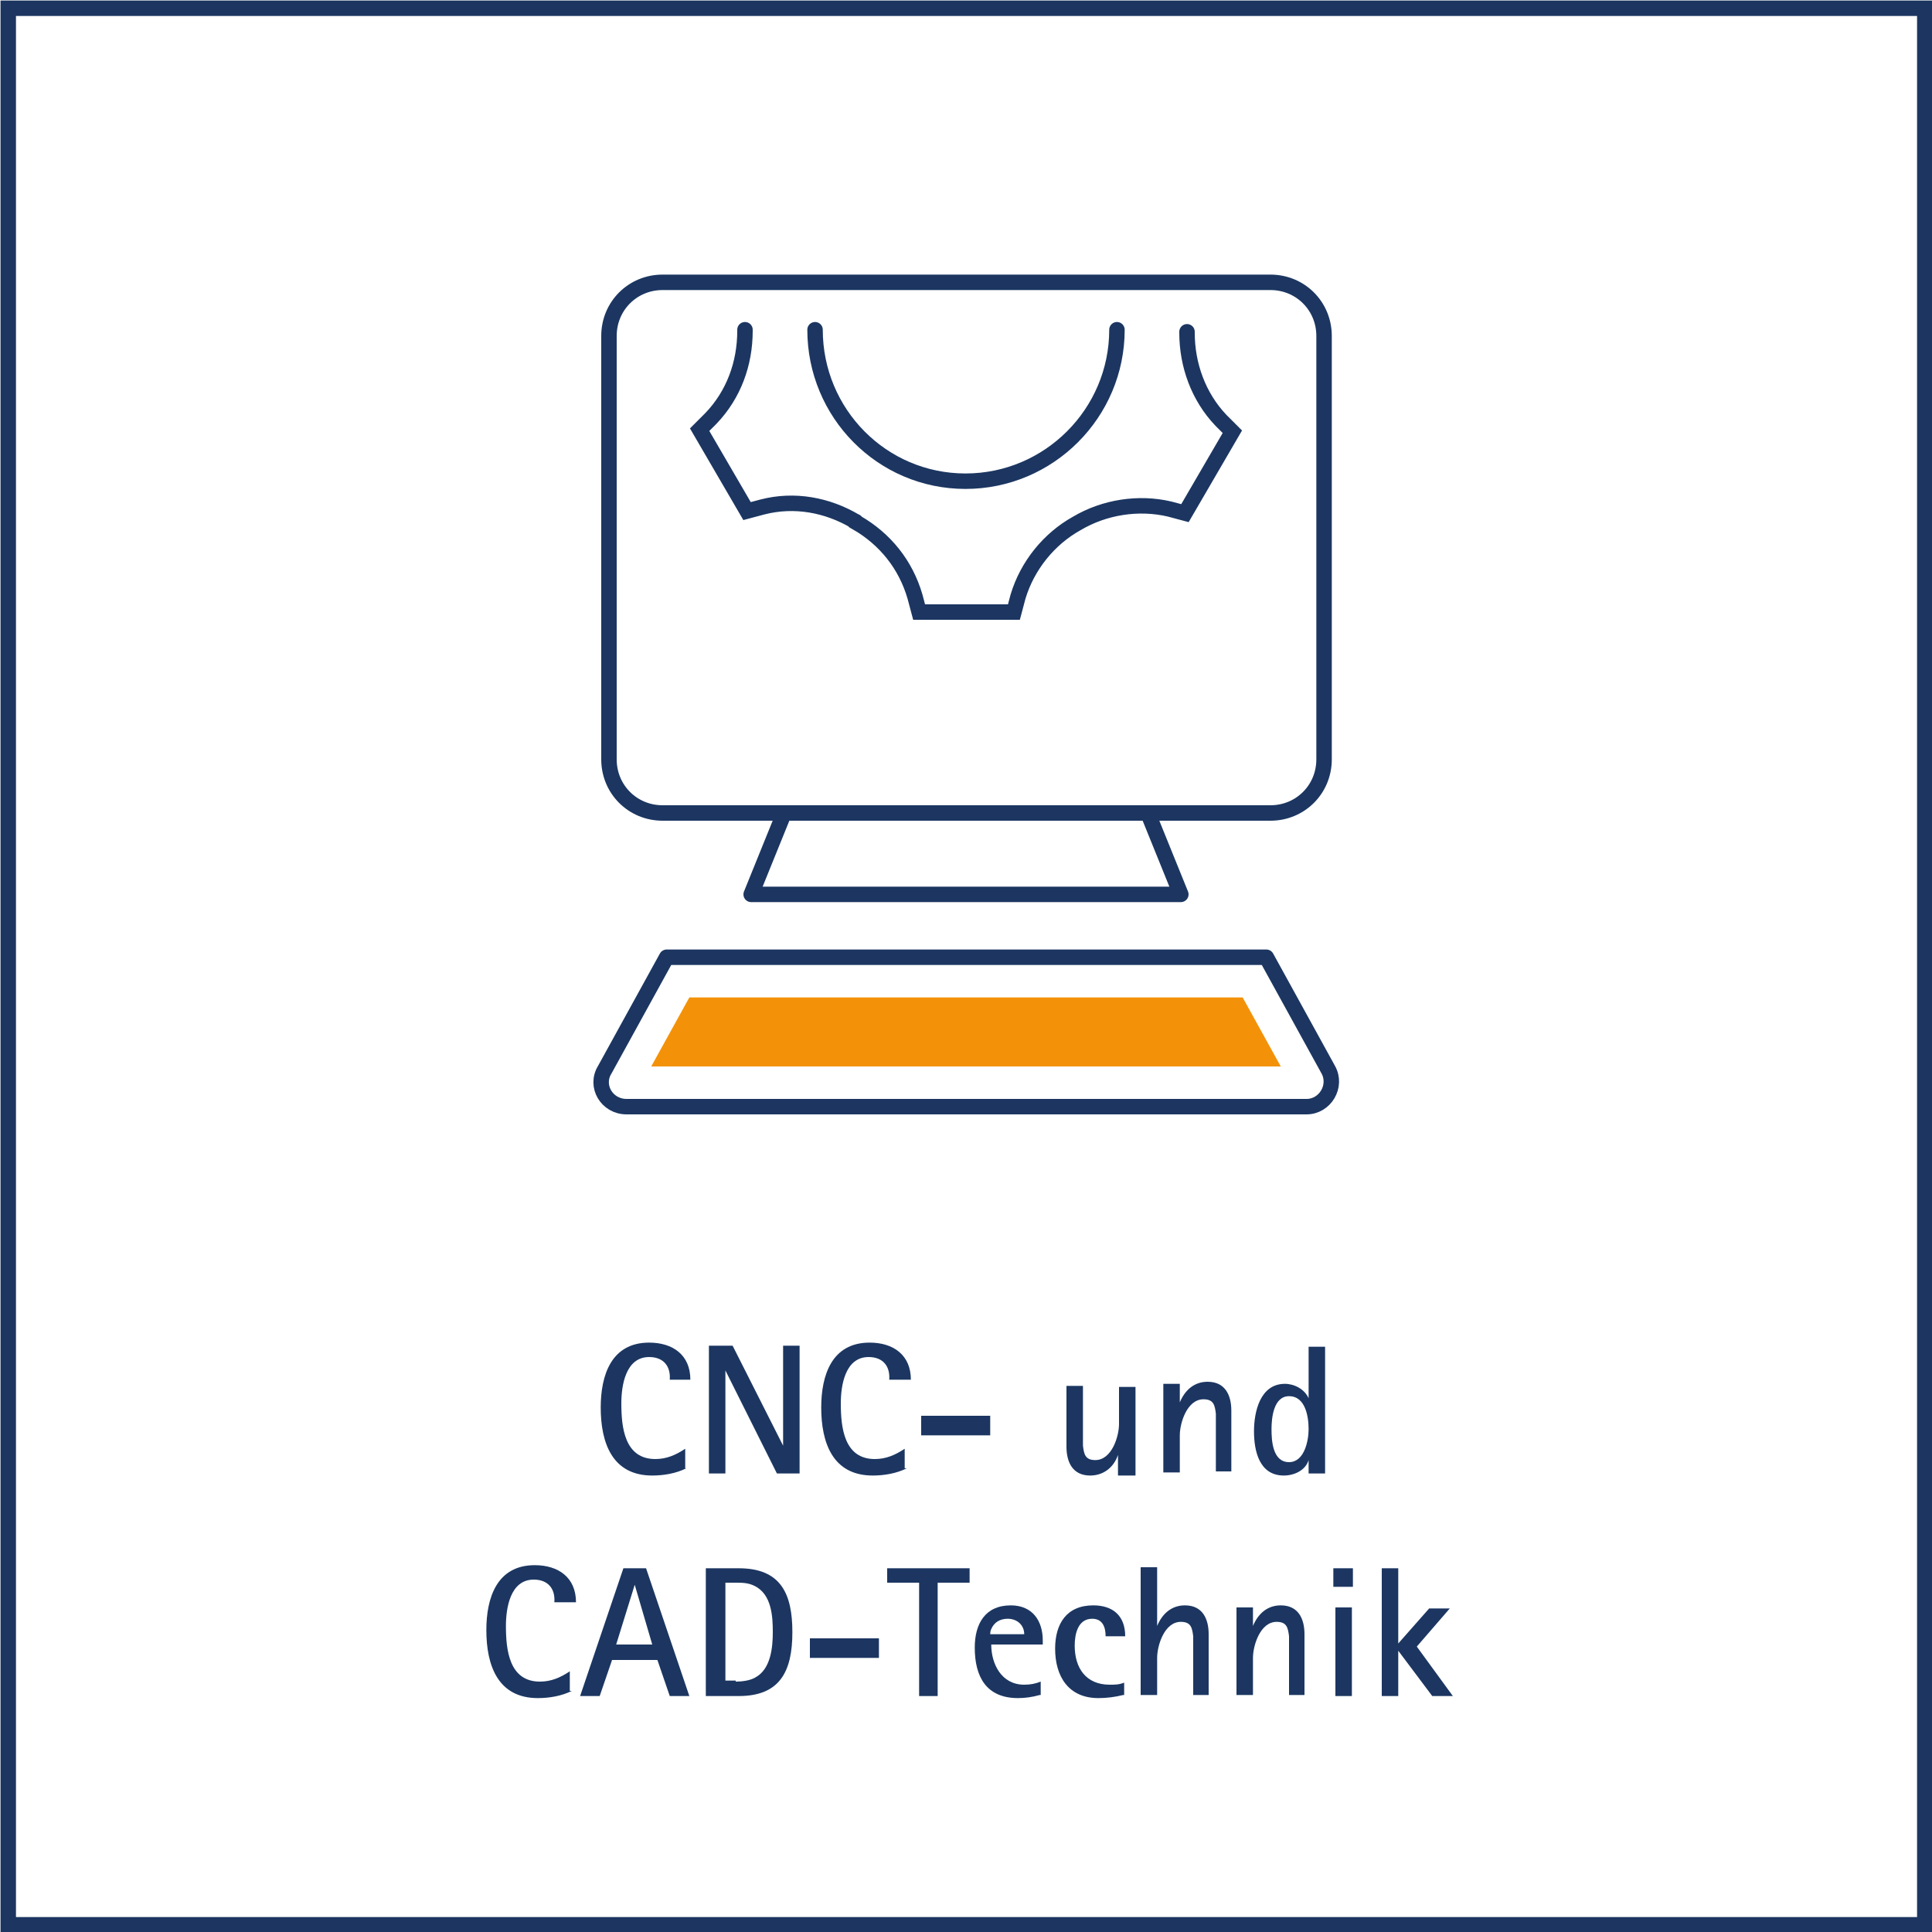
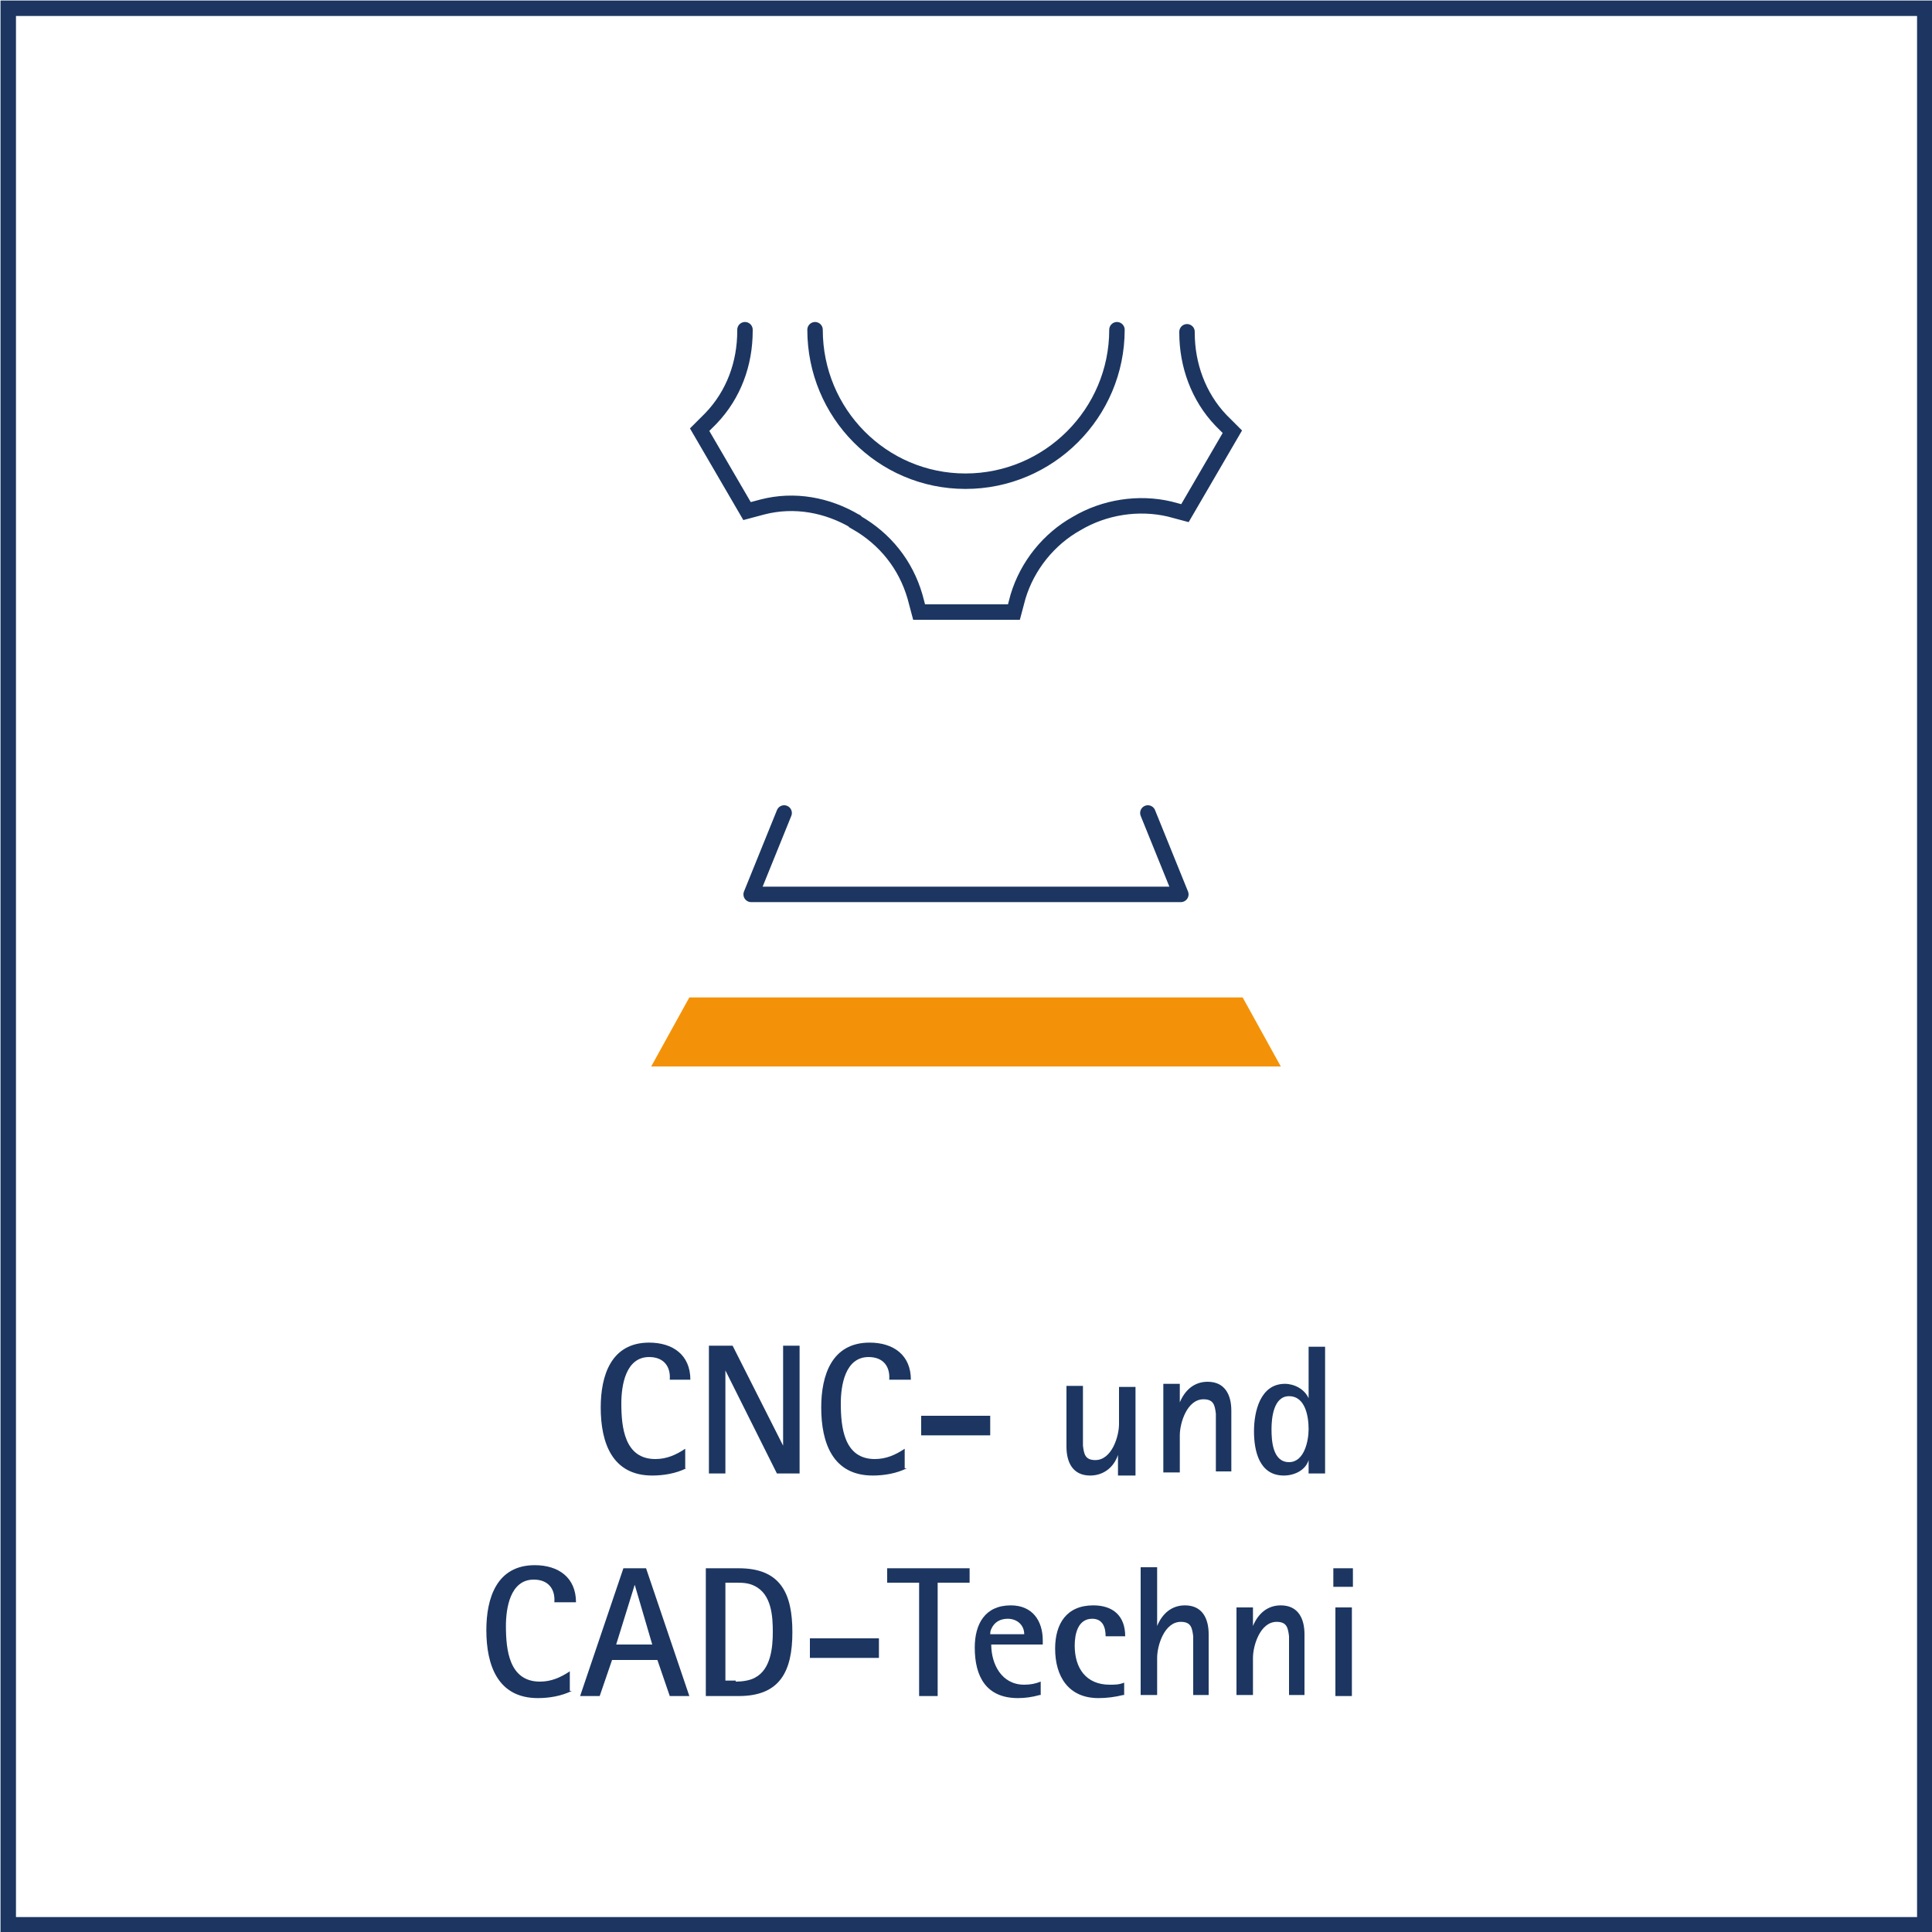
<svg xmlns="http://www.w3.org/2000/svg" version="1.1" id="Ebene_1" x="0px" y="0px" viewBox="0 0 187.5 187.5" style="enable-background:new 0 0 187.5 187.5;" xml:space="preserve">
  <style type="text/css">
	.st0{fill:none;stroke:#1C3661;stroke-width:1.5;stroke-miterlimit:10;}
	.st1{fill:none;}
	.st2{fill:#1C3661;}
	.st3{fill:none;stroke:#1C3661;stroke-width:1.5;stroke-linecap:round;stroke-miterlimit:10;}
	.st4{fill:none;stroke:#1C3661;stroke-width:1.5;stroke-linecap:round;stroke-linejoin:round;stroke-miterlimit:10;}
	.st5{fill:#F39208;}
</style>
  <g>
    <rect x="0.8" y="0.8" class="st0" width="186" height="186" />
    <g>
      <rect x="13.3" y="130.6" class="st1" width="161" height="34.4" />
      <path class="st2" d="M66.6,142.5c-1,0.5-2.2,0.7-3.3,0.7c-3.9,0-5-3.2-5-6.6c0-3.1,1-6.3,4.7-6.3c2.3,0,4,1.2,4,3.6H65    c0.1-1.3-0.6-2.2-2-2.2c-2.3,0-2.7,2.8-2.7,4.5c0,2.3,0.3,5.4,3.3,5.4c1.1,0,2-0.4,2.9-1V142.5z" />
      <path class="st2" d="M75.4,143l-5-10h0v10h-1.6v-12.4h2.3l4.9,9.7h0v-9.7h1.6V143H75.4z" />
      <path class="st2" d="M88,142.5c-1,0.5-2.2,0.7-3.3,0.7c-3.9,0-5-3.2-5-6.6c0-3.1,1-6.3,4.7-6.3c2.3,0,4,1.2,4,3.6h-2.1    c0.1-1.3-0.6-2.2-2-2.2c-2.3,0-2.7,2.8-2.7,4.5c0,2.3,0.3,5.4,3.3,5.4c1.1,0,2-0.4,2.9-1V142.5z" />
      <path class="st2" d="M89.4,139.3v-1.9h6.7v1.9H89.4z" />
      <path class="st2" d="M108.5,143v-1.8h0c-0.4,1.2-1.4,2-2.7,2c-1.7,0-2.3-1.3-2.3-2.8v-5.9h1.6v4.7c0,0.4,0,0.7,0,1.1    c0.1,0.8,0.2,1.4,1.2,1.4c1.6,0,2.3-2.3,2.3-3.5v-3.6h1.6v8.6H108.5z" />
      <path class="st2" d="M118,143v-4.7c0-0.3,0-0.7,0-1.1c-0.1-0.8-0.2-1.4-1.2-1.4c-1.6,0-2.3,2.3-2.3,3.5v3.6h-1.6v-8.6h1.6v1.8h0    c0.5-1.2,1.4-2,2.7-2c1.7,0,2.3,1.3,2.3,2.8v5.9H118z" />
      <path class="st2" d="M127,143v-1.3h0c-0.3,1-1.4,1.5-2.4,1.5c-2.4,0-2.9-2.4-2.9-4.3s0.6-4.6,3-4.6c0.9,0,1.9,0.5,2.3,1.4h0v-5    h1.6V143H127z M127,138.7c0-1.2-0.3-3.2-1.9-3.2c-1.5,0-1.7,2.1-1.7,3.2c0,1.1,0.1,3.2,1.7,3.2C126.6,141.9,127,139.8,127,138.7z" />
      <path class="st2" d="M55.5,164.1c-1,0.5-2.2,0.7-3.3,0.7c-3.9,0-5-3.2-5-6.6c0-3.1,1-6.3,4.7-6.3c2.3,0,4,1.2,4,3.6h-2.1    c0.1-1.3-0.6-2.2-2-2.2c-2.3,0-2.7,2.8-2.7,4.5c0,2.3,0.3,5.4,3.3,5.4c1.1,0,2-0.4,2.9-1V164.1z" />
      <path class="st2" d="M65,164.6l-1.2-3.5h-4.4l-1.2,3.5h-1.9l4.2-12.4h2.2l4.2,12.4H65z M61.6,153.8L61.6,153.8l-1.8,5.8h3.5    L61.6,153.8z" />
      <path class="st2" d="M68.5,164.6v-12.4h3.2c4.1,0,5.2,2.5,5.2,6.2c0,3.8-1.2,6.2-5.2,6.2H68.5z M71.4,163.2c0.6,0,1.4-0.1,1.9-0.4    c1.5-0.8,1.7-2.9,1.7-4.4s-0.1-3.7-1.8-4.5c-0.6-0.3-1.2-0.3-1.8-0.3h-1v9.5H71.4z" />
      <path class="st2" d="M78.6,160.9V159h6.7v1.9H78.6z" />
      <path class="st2" d="M89.2,164.6v-11h-3.1v-1.4h8v1.4H91v11H89.2z" />
      <path class="st2" d="M100.9,164.5c-0.7,0.2-1.4,0.3-2.1,0.3c-3.1,0-4.2-2.1-4.2-4.9c0-2.3,1-4.1,3.5-4.1c2.1,0,3.1,1.5,3.1,3.4    v0.4h-5c0,1.9,1,3.9,3.2,3.9c0.6,0,1.1-0.1,1.6-0.3V164.5z M99.4,158.6c0-0.9-0.7-1.5-1.6-1.5c-0.7,0-1.3,0.3-1.6,1    c-0.1,0.2-0.1,0.4-0.1,0.5H99.4z" />
      <path class="st2" d="M109,164.5c-0.8,0.2-1.6,0.3-2.4,0.3c-2.9,0-4.2-2.1-4.2-4.8c0-2.4,1.1-4.2,3.7-4.2c1.9,0,3.1,1,3.1,3h-1.9    c0-0.9-0.3-1.7-1.3-1.7c-1.4,0-1.7,1.5-1.7,2.6c0,2.2,1.1,3.8,3.4,3.8c0.5,0,0.9,0,1.4-0.2V164.5z" />
      <path class="st2" d="M115.8,164.6v-4.7c0-0.3,0-0.7,0-1.1c-0.1-0.8-0.2-1.4-1.2-1.4c-1.6,0-2.3,2.3-2.3,3.5v3.6h-1.6v-12.4h1.6    v5.7h0c0.5-1.2,1.4-2,2.7-2c1.7,0,2.3,1.3,2.3,2.8v5.9H115.8z" />
      <path class="st2" d="M125.1,164.6v-4.7c0-0.3,0-0.7,0-1.1c-0.1-0.8-0.2-1.4-1.2-1.4c-1.6,0-2.3,2.3-2.3,3.5v3.6h-1.6V156h1.6v1.8    h0c0.5-1.2,1.4-2,2.7-2c1.7,0,2.3,1.3,2.3,2.8v5.9H125.1z" />
      <path class="st2" d="M129.4,154v-1.8h1.9v1.8H129.4z M129.6,164.6V156h1.6v8.6H129.6z" />
-       <path class="st2" d="M139,164.6l-3.3-4.4h0v4.4h-1.6v-12.4h1.6v7.3l3-3.4h2l-3.2,3.7l3.5,4.8H139z" />
    </g>
    <g>
      <path class="st3" d="M108.4,32c0,8.1-6.6,14.7-14.7,14.7S79.1,40.1,79.1,32" />
      <path class="st3" d="M72.3,32c0,0,0,0.1,0,0.1c0,3.2-1.1,6.2-3.3,8.5l-1.1,1.1l4.6,7.9l1.5-0.4c3.1-0.8,6.3-0.2,9,1.4    c0,0,0.1,0,0.1,0.1c2.8,1.6,4.8,4.1,5.7,7.2l0.4,1.5h9.2l0.4-1.5c0.9-3,3-5.6,5.7-7.1c0,0,0,0,0,0c0,0,0,0,0,0    c2.7-1.6,6-2.1,9-1.4l1.5,0.4l4.6-7.9l-1.1-1.1c-2.2-2.3-3.3-5.4-3.3-8.5c0,0,0-0.1,0-0.1" />
-       <path class="st4" d="M118.4,27.4H64.3c-2.9,0-5.2,2.3-5.2,5.2v41.1c0,2.9,2.3,5.2,5.2,5.2h59c2.9,0,5.2-2.3,5.2-5.2V32.6    c0-2.9-2.3-5.2-5.2-5.2H118.4z" />
      <polyline class="st4" points="76.1,78.9 72.9,86.8 93.8,86.8 114.6,86.8 111.4,78.9   " />
-       <path class="st4" d="M122.9,92.9l6,10.9c0.9,1.6-0.3,3.6-2.1,3.6h-33h-33c-1.9,0-3.1-2-2.1-3.6l6-10.9H122.9z" />
      <polygon class="st5" points="63.2,103.5 66.9,96.8 120.6,96.8 124.3,103.5   " />
    </g>
  </g>
  <g>
</g>
  <g>
</g>
  <g>
</g>
  <g>
</g>
  <g>
</g>
  <g>
</g>
</svg>